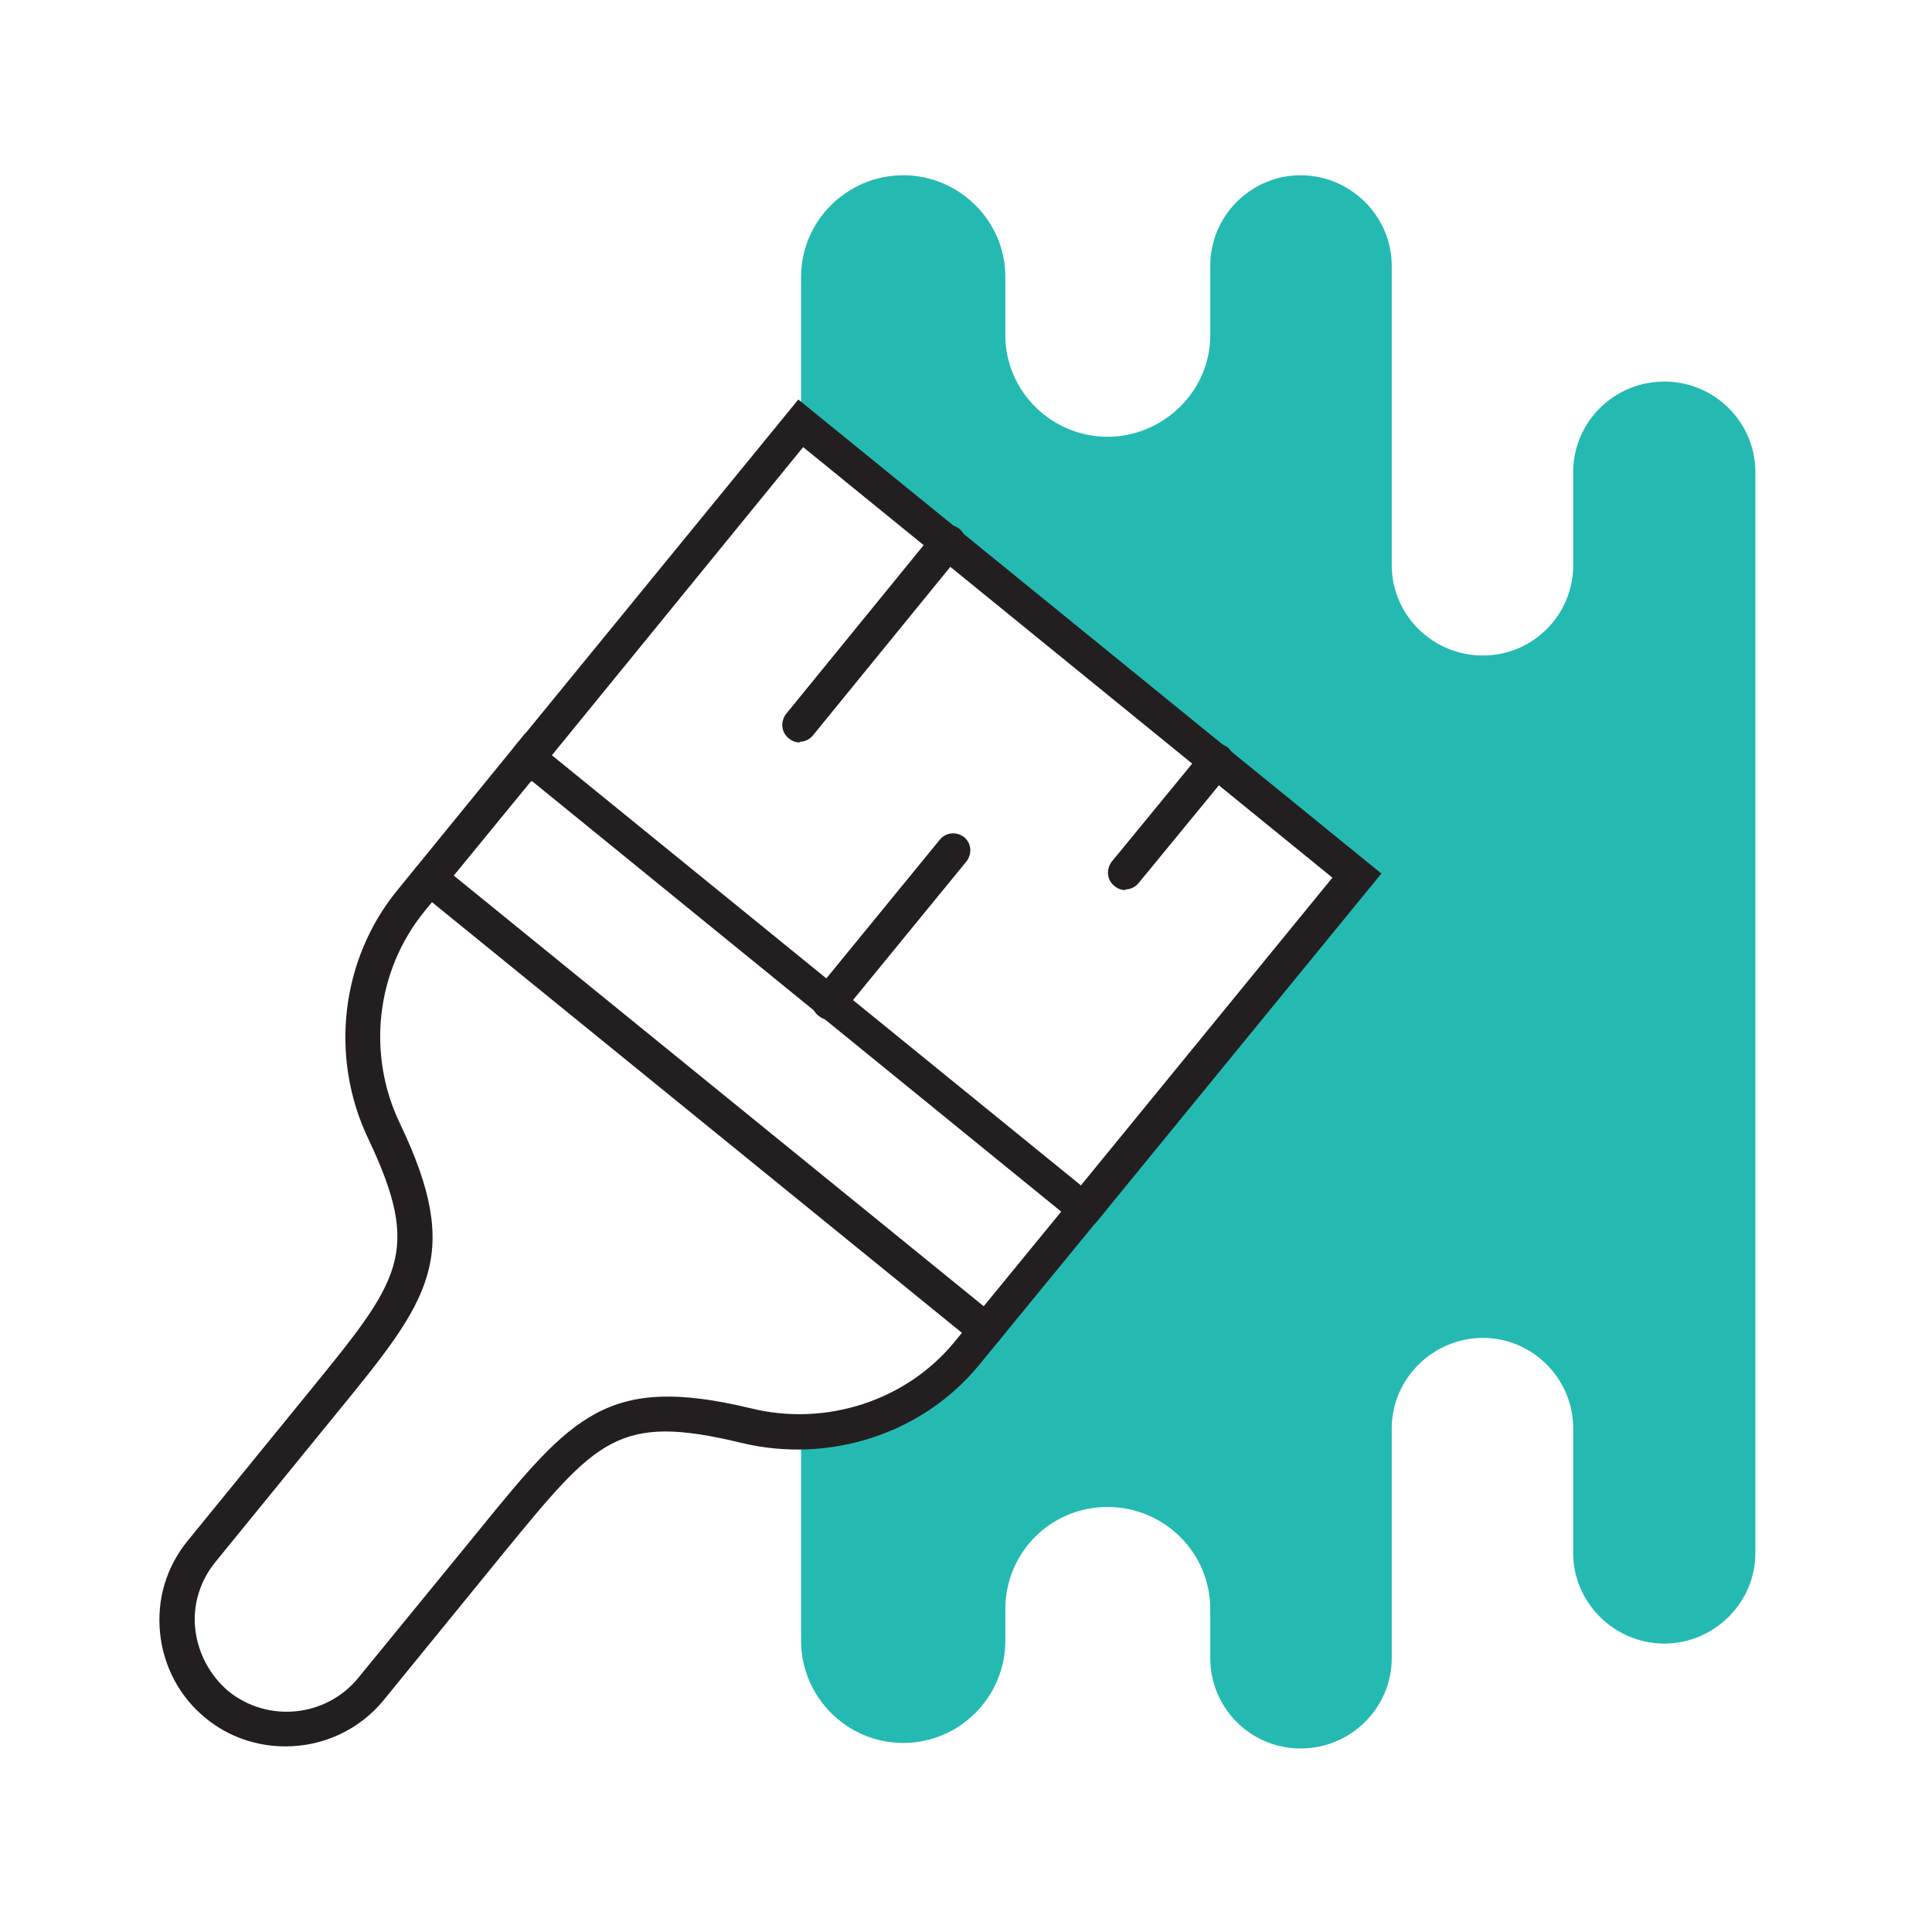
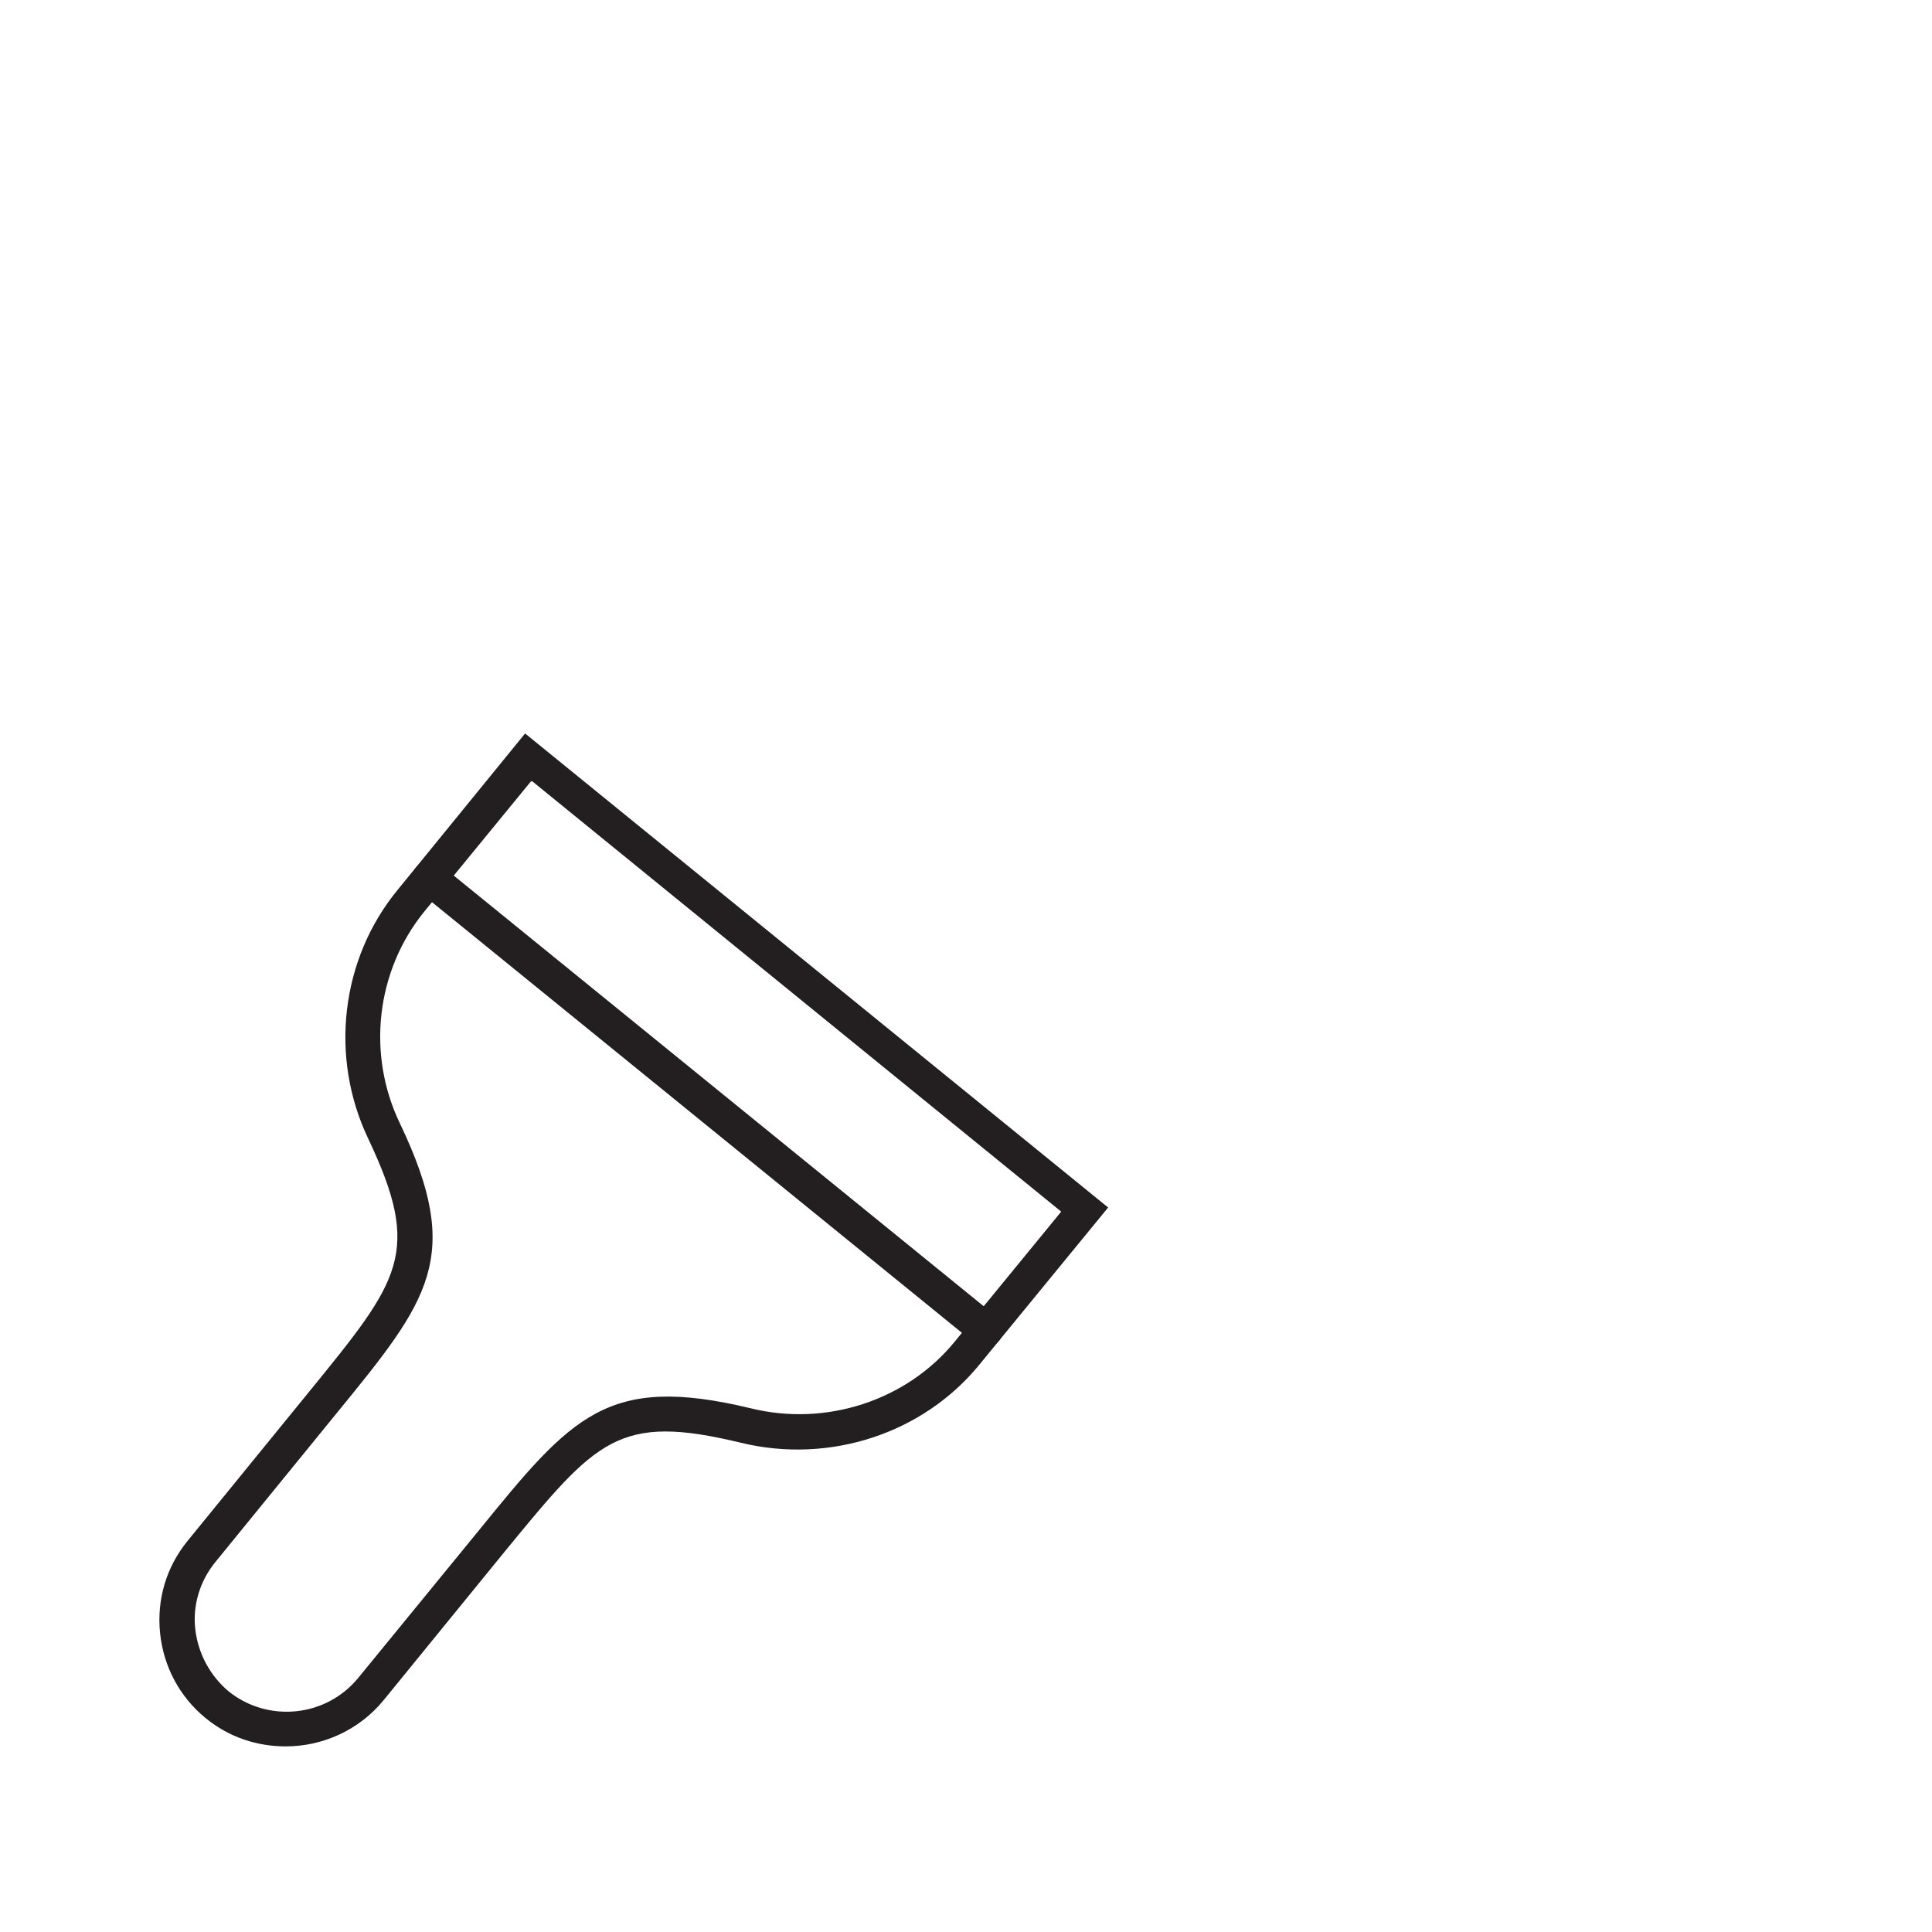
<svg xmlns="http://www.w3.org/2000/svg" id="Layer_1" viewBox="0 0 28 28">
  <defs>
    <style>
      .cls-1 {
        fill: #231f20;
      }

      .cls-2 {
        fill: #24bab2;
      }
    </style>
  </defs>
  <g id="g2128">
-     <path class="cls-2" d="M25.44,6.84v15.67c0,.72-.6,1.31-1.32,1.31s-1.32-.59-1.32-1.31v-1.81c0-.72-.59-1.31-1.31-1.31s-1.32.59-1.32,1.31v3.33c0,.72-.59,1.31-1.32,1.31s-1.31-.59-1.31-1.31v-.71c0-.82-.67-1.48-1.49-1.48s-1.48.66-1.48,1.48v.46c0,.81-.66,1.48-1.48,1.48s-1.48-.67-1.48-1.48v-2.95l.82-.19,1.39-.81,5.85-7.15-8.06-6.55v-2.12c0-.81.67-1.47,1.48-1.47s1.48.66,1.48,1.47v.85c0,.81.67,1.47,1.48,1.47s1.49-.66,1.49-1.47v-1.01c0-.72.59-1.31,1.31-1.31s1.32.59,1.32,1.31v4.34c0,.72.59,1.31,1.32,1.31s1.31-.59,1.31-1.31v-1.35c0-.72.59-1.31,1.32-1.31s1.32.59,1.32,1.31Z" />
-   </g>
+     </g>
  <g id="g2096">
    <g id="path2098">
-       <path class="cls-1" d="M15.71,17.78c-.06,0-.11-.02-.16-.06-.11-.09-.12-.24-.04-.35l3.8-4.65-7.67-6.24-3.8,4.66c-.09.11-.24.12-.35.04-.11-.09-.12-.24-.04-.35l4.12-5.04,8.45,6.87-4.12,5.04c-.05.06-.12.09-.19.09Z" />
-     </g>
+       </g>
  </g>
  <g id="g2100">
    <g id="path2102">
      <path class="cls-1" d="M14.29,19.53c-.06,0-.11-.02-.16-.06l-8.06-6.55c-.11-.09-.12-.25-.04-.35.09-.11.25-.12.35-.04l8.06,6.55c.11.09.12.25.04.35-.05.06-.12.09-.19.09Z" />
    </g>
  </g>
  <g id="g2104">
    <g id="path2106">
-       <path class="cls-1" d="M11.59,10.76c-.06,0-.11-.02-.16-.06-.11-.09-.12-.24-.04-.35l2.16-2.65c.09-.11.24-.12.35-.04.11.09.12.24.04.35l-2.16,2.65c-.05.06-.12.09-.19.09Z" />
-     </g>
+       </g>
  </g>
  <g id="g2108">
    <g id="path2110">
-       <path class="cls-1" d="M12.02,14.78c-.06,0-.11-.02-.16-.06-.11-.09-.12-.24-.04-.35l1.8-2.2c.09-.11.24-.12.35-.04.11.09.12.24.04.35l-1.8,2.2c-.05.06-.12.09-.19.09Z" />
-     </g>
+       </g>
  </g>
  <g id="g2112">
    <g id="path2114">
-       <path class="cls-1" d="M16.31,12.9c-.06,0-.11-.02-.16-.06-.11-.09-.12-.24-.04-.35l1.33-1.62c.09-.11.24-.12.35-.04.11.09.12.24.04.35l-1.33,1.62c-.05.06-.12.09-.19.09Z" />
-     </g>
+       </g>
  </g>
  <g id="g2118">
    <g id="g2124">
      <g id="path2126">
        <path class="cls-1" d="M4.14,25.31c-.41,0-.82-.13-1.16-.41-.38-.31-.61-.75-.66-1.23-.05-.49.09-.96.4-1.34l1.76-2.16c1.32-1.62,1.64-2.01.86-3.66-.57-1.19-.4-2.61.42-3.61l1.85-2.27,8.45,6.87-1.86,2.27c-.82,1.01-2.18,1.45-3.46,1.14-1.78-.43-2.09-.05-3.42,1.57l-1.76,2.16c-.36.44-.89.67-1.42.67ZM7.69,11.33l-1.54,1.88c-.7.86-.84,2.07-.35,3.08.92,1.93.42,2.55-.92,4.19l-1.76,2.16c-.22.27-.33.62-.29.97s.21.67.48.9c.57.46,1.41.38,1.88-.19l1.75-2.14c1.35-1.66,1.86-2.27,3.94-1.77,1.09.27,2.26-.11,2.96-.97l1.54-1.88-7.67-6.24ZM4.67,20.35h0,0Z" />
      </g>
    </g>
  </g>
</svg>